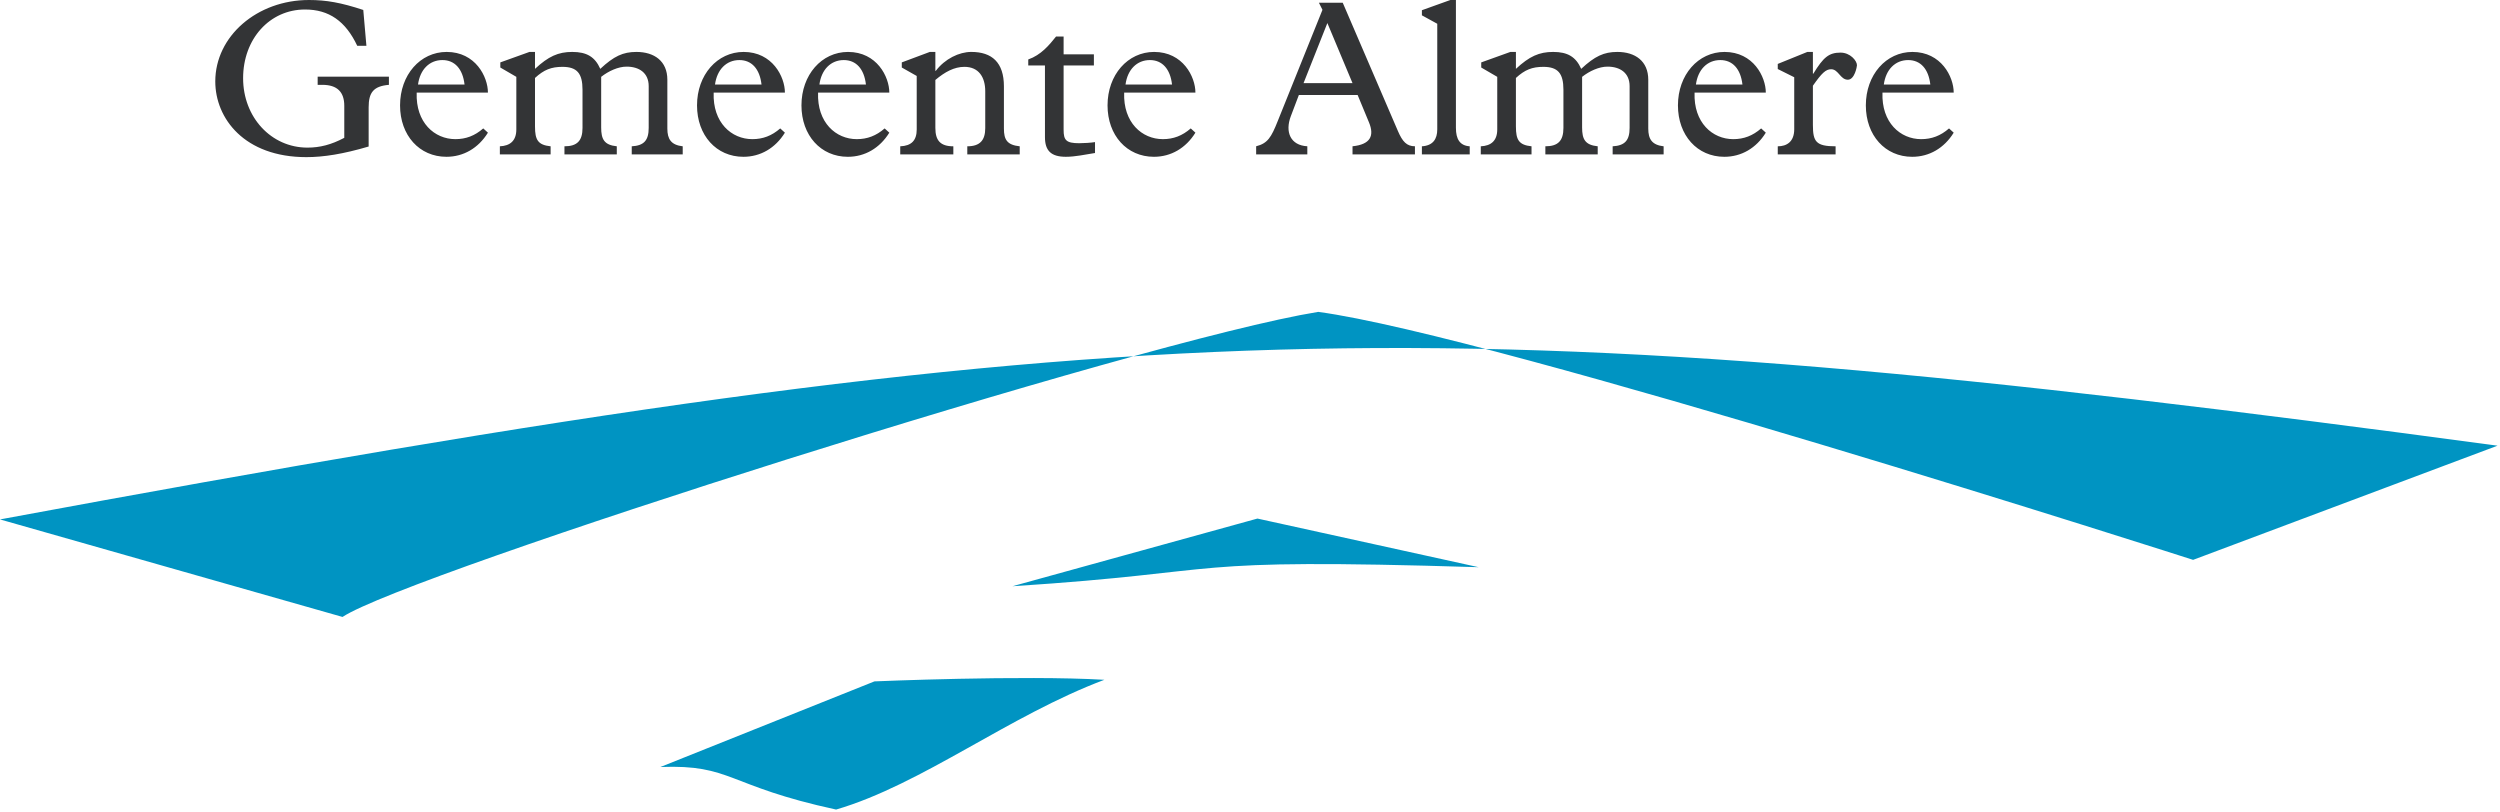
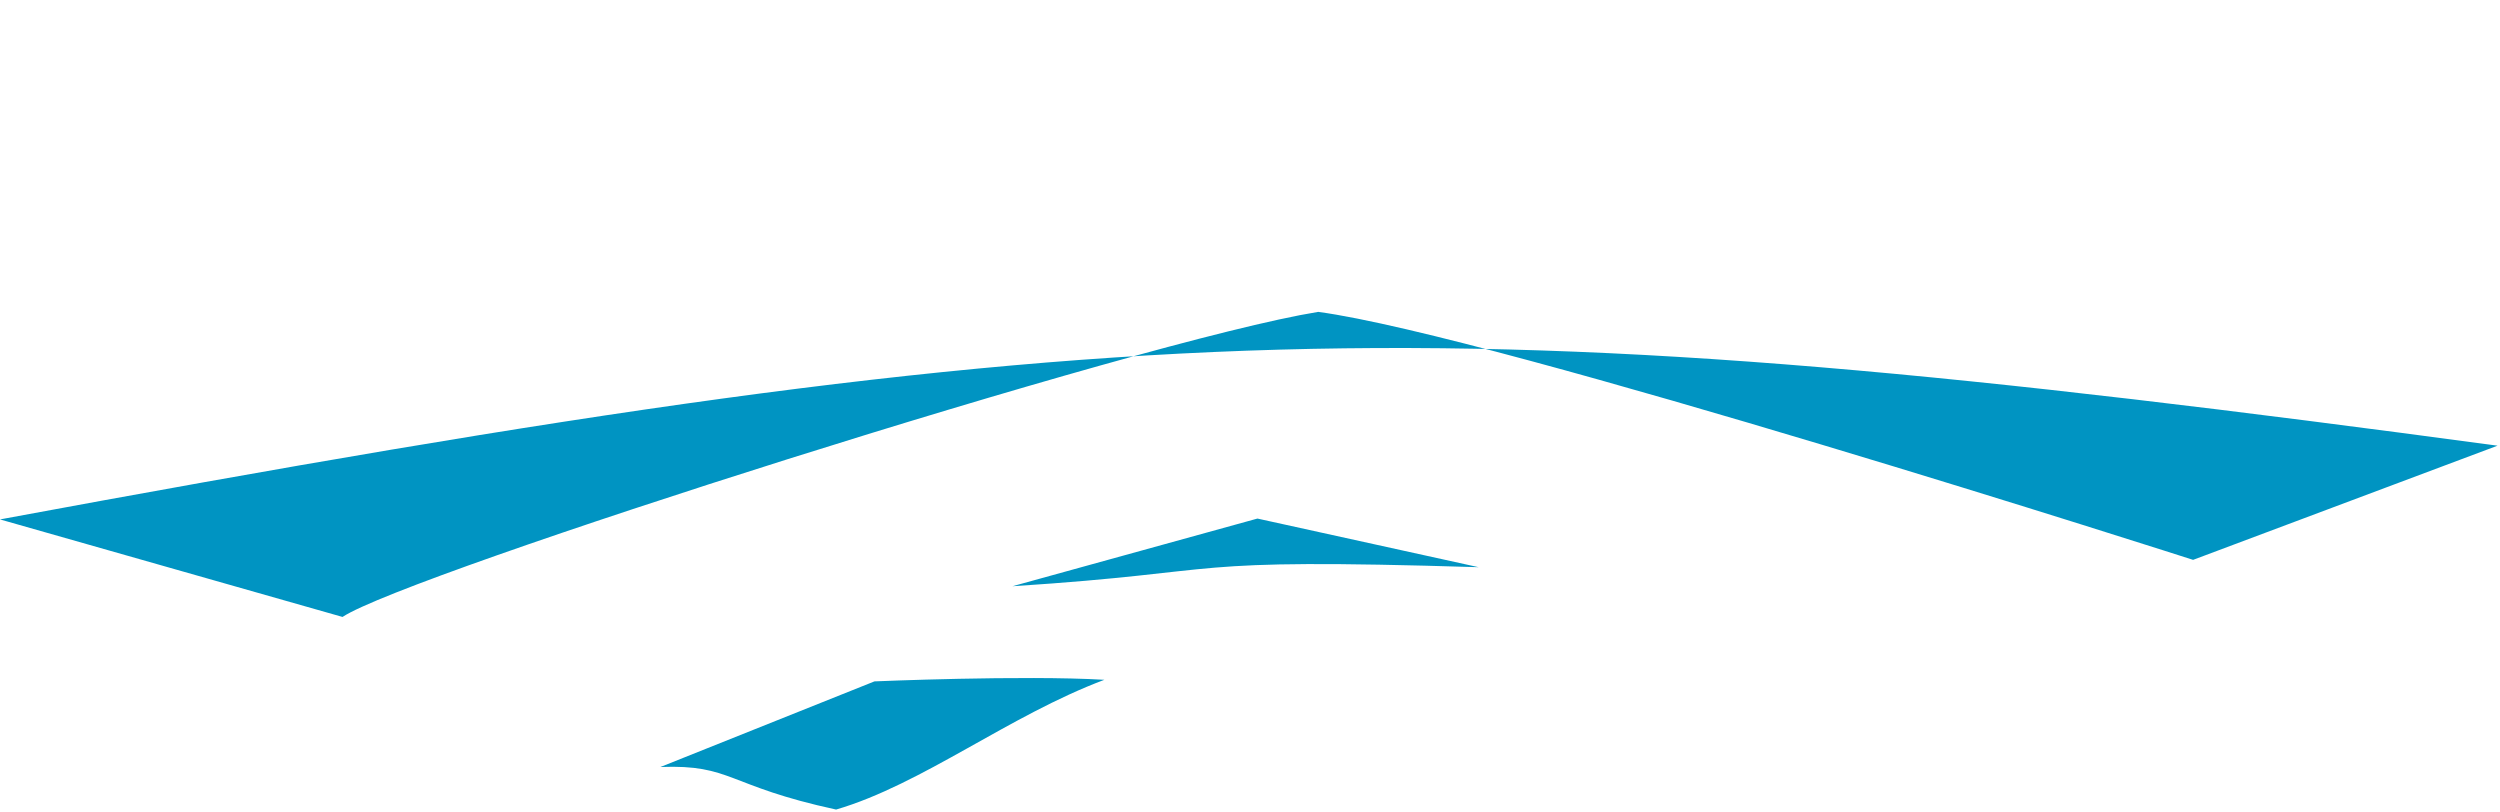
<svg xmlns="http://www.w3.org/2000/svg" width="100%" height="100%" viewBox="0 0 733 238" fill-rule="evenodd" stroke-linejoin="round" stroke-miterlimit="2">
  <path d="M256.388 199.783l-62.767 25.104c21.025-.8 19.338 5.517 51.525 12.475 25.125-7.358 50.763-27.583 78.658-38.046-23.946-1.396-67.417.467-67.417.467zm177.146-33.479l-64.854-14.263-71.842 19.846c66.829-4.333 46.029-8.371 136.696-5.583zM0 152.292l100.429 28.596c18.829-12.554 234.129-81.075 286.075-89.446 51.971 6.975 256.513 72.708 256.513 72.708l89.267-33.479C421.238 88.829 334.763 90.225 0 152.292z" fill="#0094c2" />
-   <path d="M108.088 42.958c-7.471 2.204-13.196 3.113-18.271 3.113-18.146 0-26.696-11.338-26.696-22.2C63.121 10.604 75.379 0 90.6 0c5.071 0 9.429.779 15.913 2.921l.917 10.504h-2.688C101.333 6.2 96.454 2.787 89.429 2.787c-10.342 0-18.15 8.604-18.15 20.142 0 11.479 8.263 20.354 18.863 20.354 3.646 0 6.963-.846 10.8-2.871v-9.4c0-3.983-2.017-6.138-6.442-6.138h-1.363v-2.388h20.892v2.388c-4.571.392-5.942 2.288-5.942 6.596v11.488zm14.475-18.171c.592-4.396 3.346-7.175 7.15-7.175 3.608 0 5.971 2.583 6.492 7.175h-13.642zm20.496 2.367c0-4.629-3.654-11.929-12.1-11.929-7.738 0-13.663 6.717-13.663 15.671 0 8.788 5.663 15.075 13.596 15.075 4.983 0 9.363-2.525 12.167-7.075l-1.371-1.246c-2.479 2.163-5.092 3.146-8.171 3.146-6.1 0-11.671-4.85-11.346-13.642h20.888zm13.804 9.95c0 3.904.85 5.4 4.579 5.792v2.367h-14.883v-2.367c3.004-.129 4.829-1.625 4.829-4.946V22.529l-4.696-2.733v-1.5l8.542-3.071h1.629v4.963c3.925-3.654 6.8-4.963 10.921-4.963 4.246 0 6.658 1.438 8.221 4.963 3.988-3.721 6.667-4.963 10.592-4.963 5.229 0 9.071 2.679 9.071 8.15v14.317c0 3.121 1.113 4.813 4.504 5.204v2.367h-14.946v-2.367c3.596-.196 4.971-1.758 4.971-5.4V25.262c0-3.904-2.813-5.725-6.475-5.725-2.483 0-5.296 1.3-7.458 2.992v14.838c0 3.446.854 5.138 4.579 5.529v2.367h-15.346v-2.367c3.725 0 5.296-1.625 5.296-5.4V26.304c0-4.817-1.633-6.704-5.888-6.704-3.267 0-5.425.846-8.042 3.254v14.25zm52.775-12.317c.592-4.396 3.346-7.175 7.15-7.175 3.604 0 5.967 2.583 6.492 7.175h-13.642zm20.496 2.367c0-4.629-3.658-11.929-12.1-11.929-7.742 0-13.667 6.717-13.667 15.671 0 8.788 5.663 15.075 13.6 15.075 4.983 0 9.358-2.525 12.167-7.075l-1.371-1.246c-2.479 2.163-5.092 3.146-8.171 3.146-6.104 0-11.671-4.85-11.346-13.642h20.888zm10.116-2.367c.592-4.396 3.346-7.175 7.15-7.175 3.608 0 5.967 2.583 6.492 7.175H240.25zm20.496 2.367c0-4.629-3.654-11.929-12.104-11.929-7.738 0-13.658 6.717-13.658 15.671 0 8.788 5.658 15.075 13.596 15.075 4.983 0 9.358-2.525 12.167-7.075l-1.371-1.246c-2.483 2.163-5.092 3.146-8.175 3.146-6.096 0-11.671-4.85-11.346-13.642h20.892zm13.504 10.404c0 3.579 1.429 5.338 5.267 5.338v2.367h-15.571v-2.367c3.263-.129 4.833-1.692 4.833-4.946V22.271l-4.375-2.475v-1.5l8.217-3.071h1.629v5.546h.129c2.667-3.521 6.829-5.546 10.404-5.546 6.046 0 9.567 3.071 9.567 10.1v12.367c0 3.25.913 4.813 4.633 5.204v2.367h-15.371v-2.367c3.771 0 5.263-1.821 5.263-5.338v-10.8c0-4.1-1.883-7.158-6.108-7.158-2.992 0-5.721 1.496-8.517 3.842v14.117zm37.6.525c0 2.996.717 3.908 4.567 3.908 1.308 0 3.463-.133 4.638-.329v3.2c-2.871.454-5.813 1.108-8.554 1.108-4.296 0-6.121-1.763-6.121-5.738V19.196h-4.896v-1.763c3.721-1.304 6.133-4.179 8.154-6.725h2.213v5.221h8.879v3.267h-8.879v18.888zM330 24.787c.588-4.396 3.346-7.175 7.15-7.175 3.604 0 5.967 2.583 6.492 7.175H330zm20.496 2.367c0-4.629-3.654-11.929-12.104-11.929-7.738 0-13.663 6.717-13.663 15.671 0 8.788 5.663 15.075 13.6 15.075 4.983 0 9.358-2.525 12.167-7.075l-1.371-1.246c-2.483 2.163-5.092 3.146-8.175 3.146-6.096 0-11.671-4.85-11.346-13.642h20.892zm46.063-2.775h-14.363l6.988-17.621 7.375 17.621zm4.833 11.521c1.633 3.954.392 6.458-4.833 6.988v2.388h18.3v-2.388c-2.417 0-3.658-1.383-4.967-4.417L393.688.796H386.7l1.046 2.088-13.117 32.621c-1.892 4.746-2.933 6.525-6.325 7.383v2.388h15.004v-2.388c-4.967-.263-6.596-4.217-4.833-8.829l2.35-6.196h17.238l3.329 8.038zm25.483 1.596c0 3.25 1.113 5.204 4.046 5.4v2.367H416.9v-2.367c3.263-.196 4.504-2.15 4.504-4.946V6.967L416.9 4.492V2.996L425.246 0h1.629v37.496zm17.592-.392c0 3.904.85 5.4 4.575 5.792v2.367h-14.879v-2.367c3.004-.129 4.829-1.625 4.829-4.946V22.529l-4.696-2.733v-1.5l8.542-3.071h1.629v4.963c3.925-3.654 6.8-4.963 10.921-4.963 4.246 0 6.658 1.438 8.221 4.963 3.988-3.721 6.671-4.963 10.592-4.963 5.229 0 9.071 2.679 9.071 8.15v14.317c0 3.121 1.108 4.813 4.504 5.204v2.367H472.83v-2.367c3.596-.196 4.971-1.758 4.971-5.4V25.262c0-3.904-2.813-5.725-6.475-5.725-2.483 0-5.3 1.3-7.454 2.992v14.838c0 3.446.846 5.138 4.575 5.529v2.367H453.1v-2.367c3.725 0 5.296-1.625 5.296-5.4V26.304c0-4.817-1.633-6.704-5.888-6.704-3.271 0-5.425.846-8.042 3.254v14.25zm52.775-12.317c.588-4.396 3.346-7.175 7.146-7.175 3.608 0 5.971 2.583 6.496 7.175h-13.642zm20.492 2.367c0-4.629-3.654-11.929-12.1-11.929-7.738 0-13.663 6.717-13.663 15.671 0 8.788 5.663 15.075 13.6 15.075 4.983 0 9.358-2.525 12.163-7.075l-1.367-1.246c-2.483 2.163-5.092 3.146-8.175 3.146-6.096 0-11.671-4.85-11.346-13.642h20.888zm13.808 9.492c0 4.883.913 6.25 6.654 6.25v2.367h-16.958v-2.367c2.608 0 4.829-1.304 4.829-5.013V22.646l-4.829-2.408v-1.496l8.675-3.517h1.629v6.379h.129c2.938-4.817 4.567-6.179 7.963-6.179 2.871 0 4.829 2.404 4.829 3.704 0 .325-.654 4.242-2.675 4.242-2.221 0-2.742-3.071-4.896-3.071-1.567 0-2.742 1.108-5.35 4.833v11.513zm20.792-11.859c.588-4.396 3.342-7.175 7.146-7.175 3.608 0 5.971 2.583 6.492 7.175h-13.638zm20.492 2.367c0-4.629-3.654-11.929-12.1-11.929-7.738 0-13.663 6.717-13.663 15.671 0 8.788 5.663 15.075 13.596 15.075 4.983 0 9.363-2.525 12.167-7.075l-1.371-1.246c-2.479 2.163-5.092 3.146-8.171 3.146-6.1 0-11.671-4.85-11.346-13.642h20.888z" fill="#333436" />
</svg>